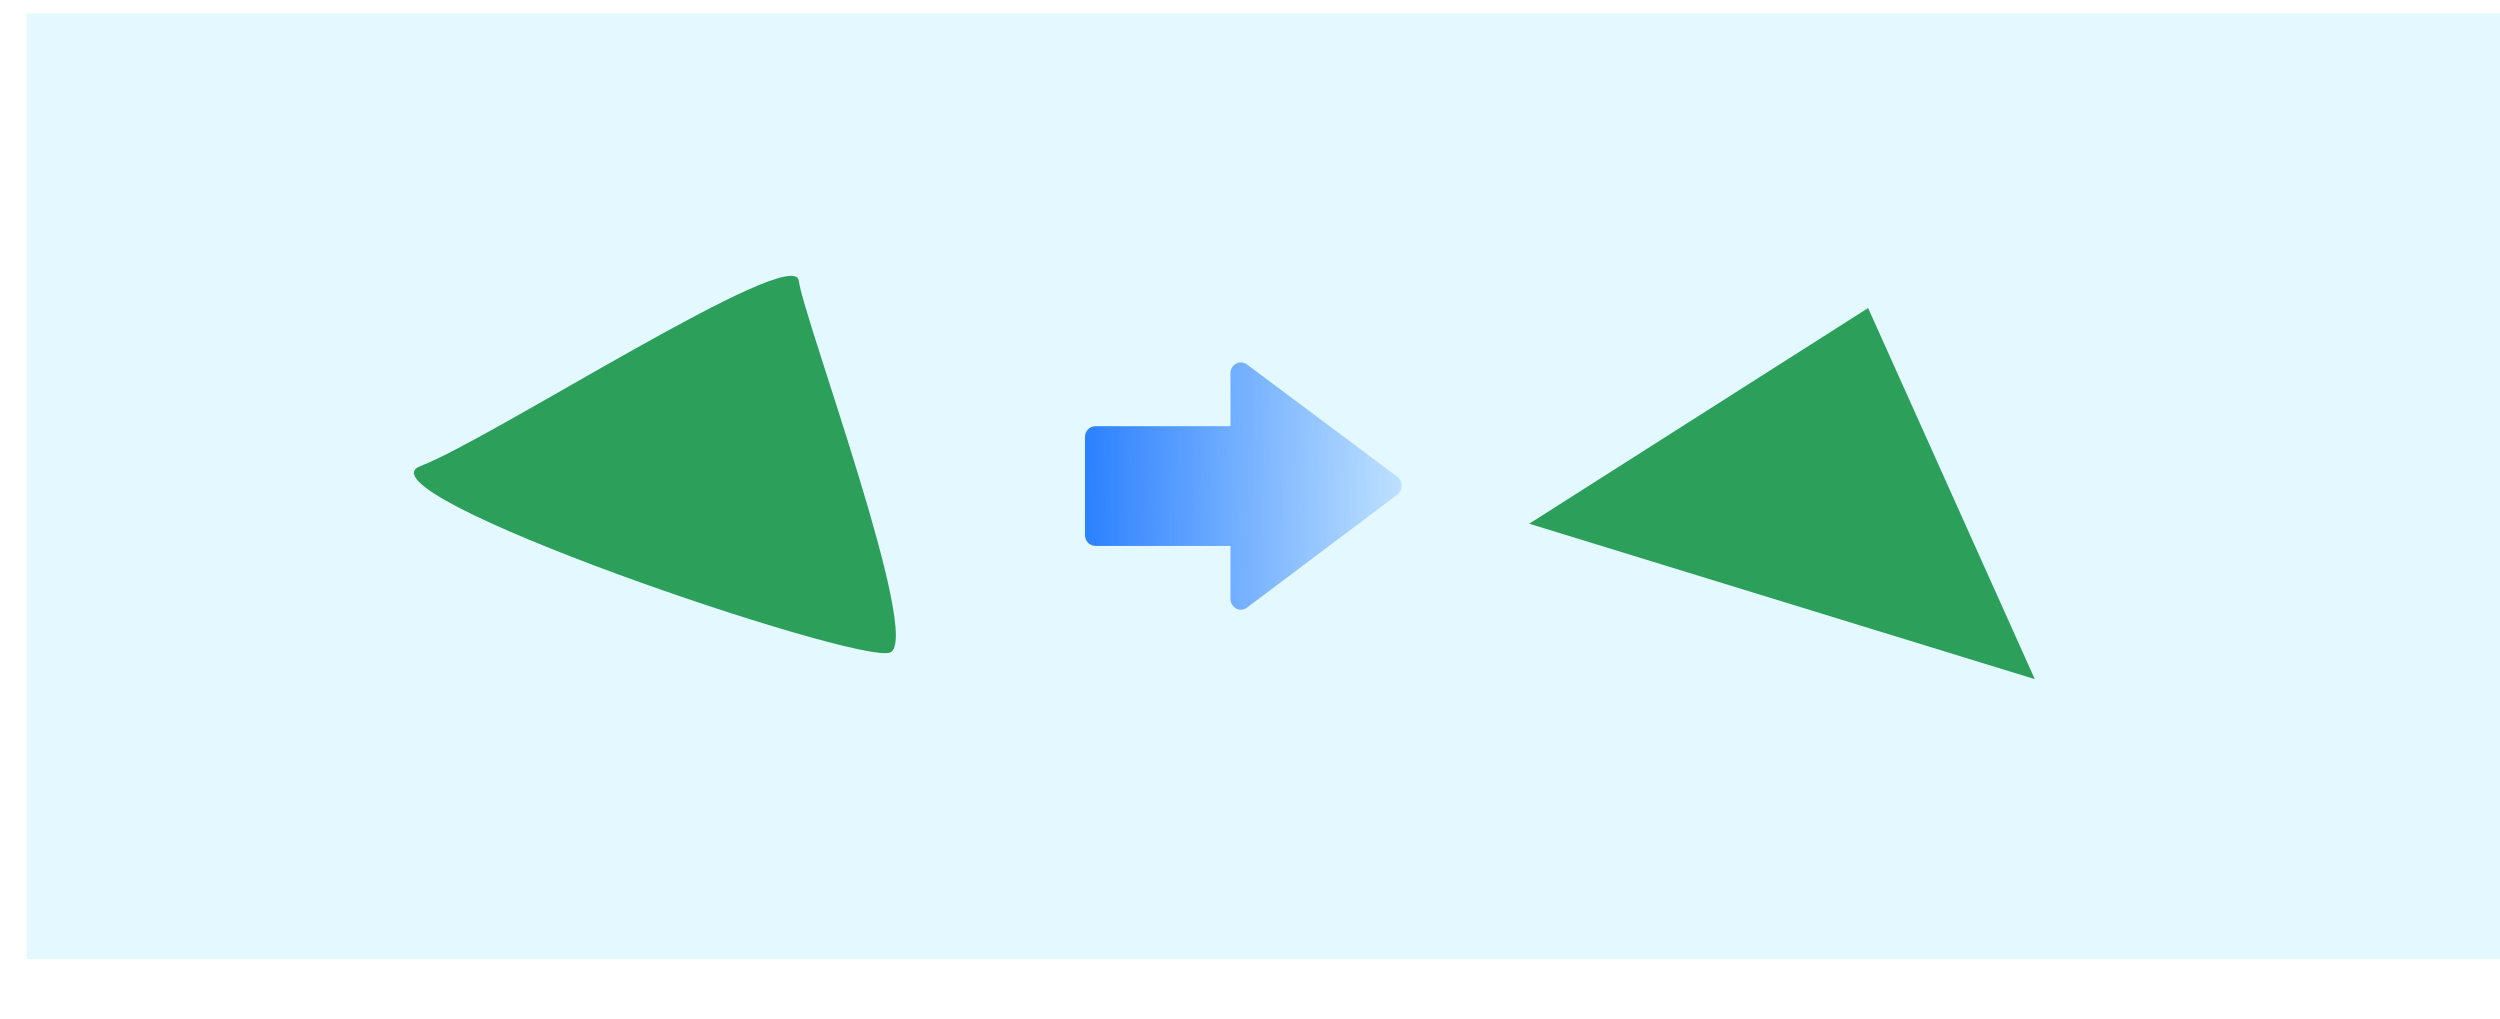
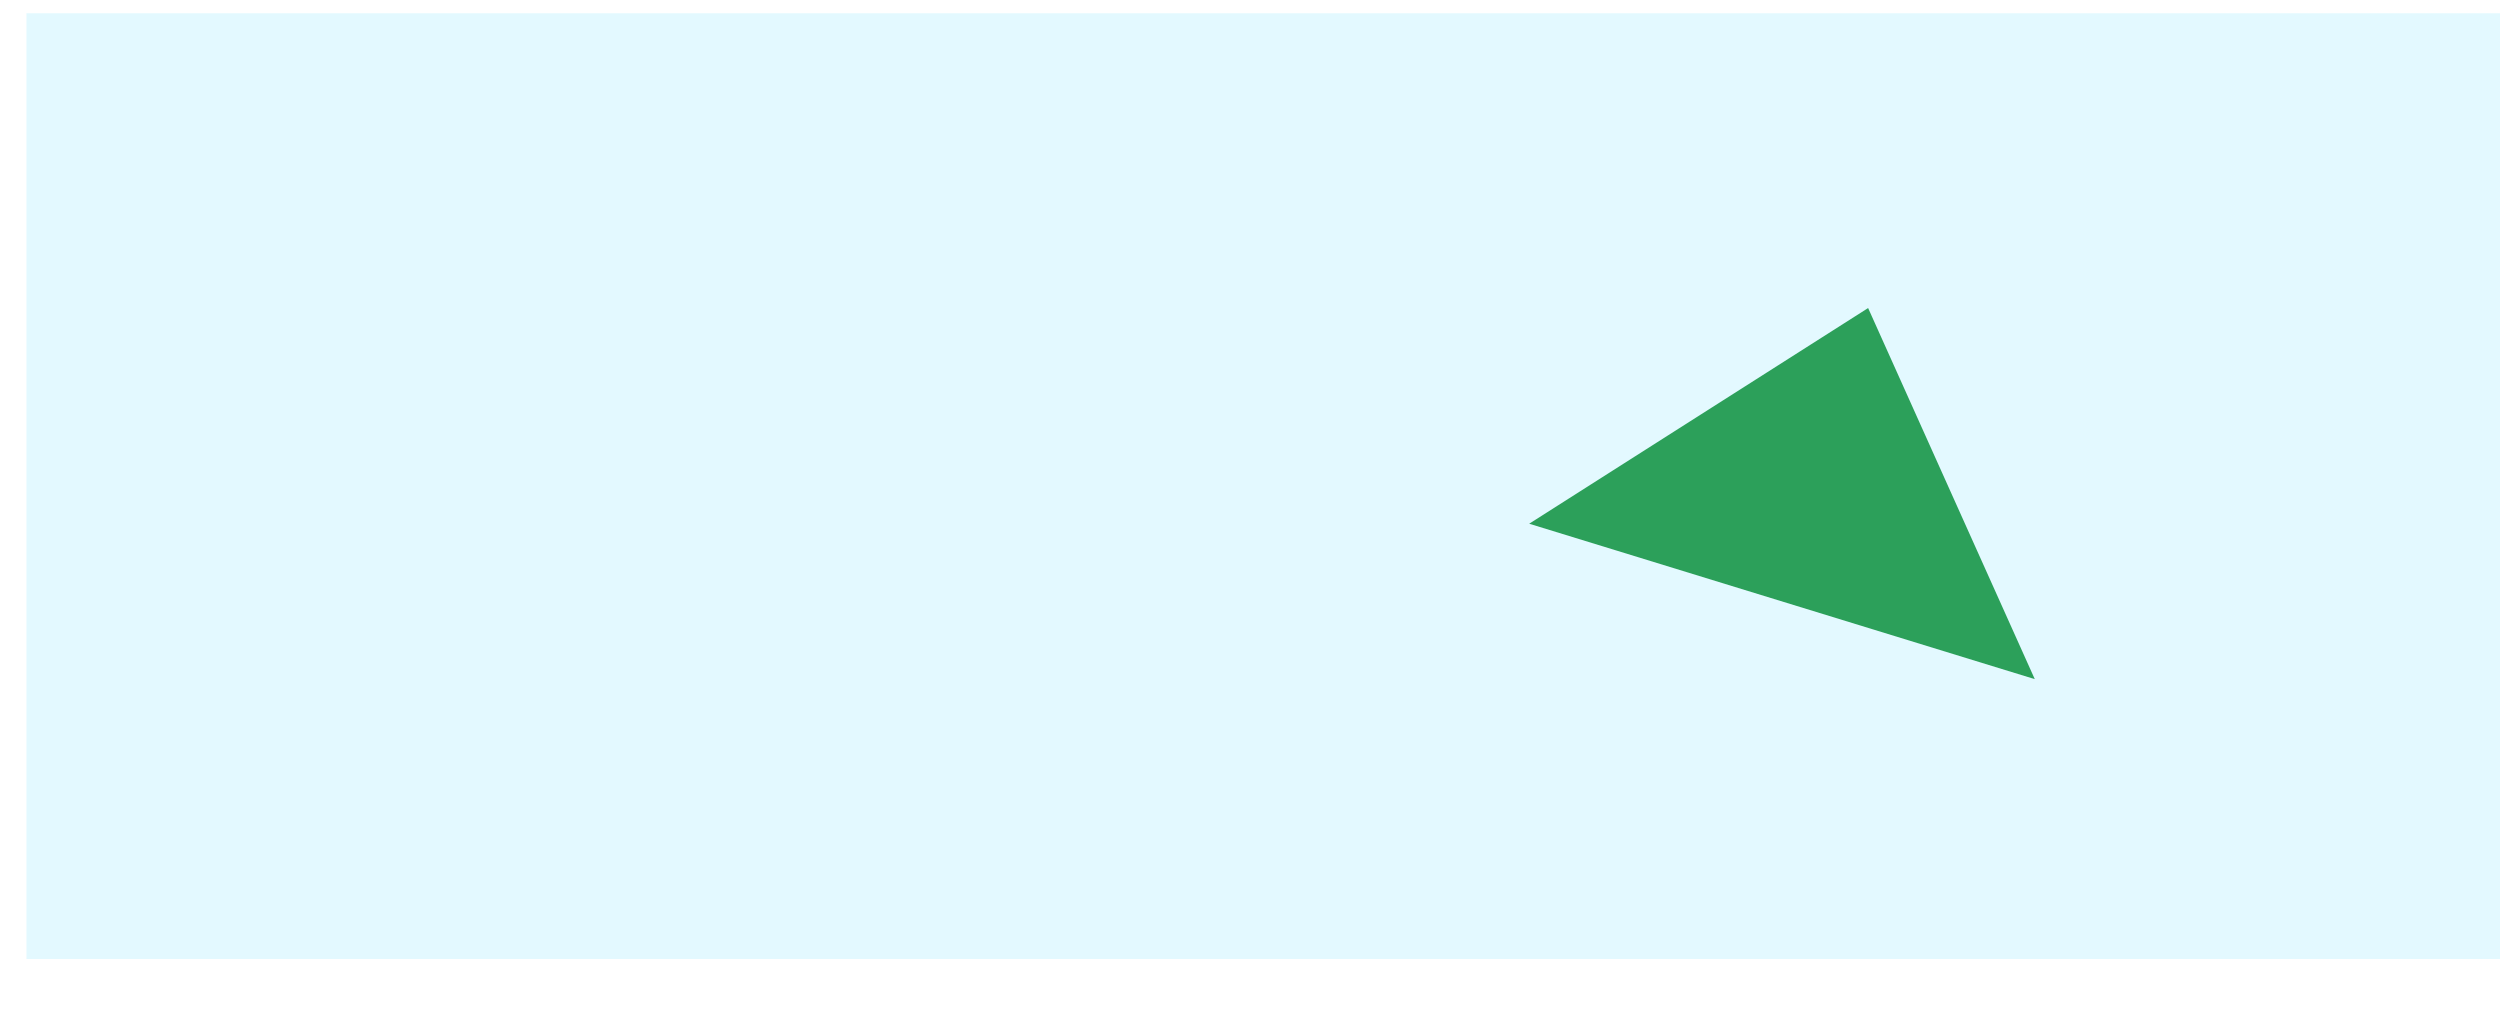
<svg xmlns="http://www.w3.org/2000/svg" xmlns:ns1="http://sodipodi.sourceforge.net/DTD/sodipodi-0.dtd" xmlns:ns2="http://www.inkscape.org/namespaces/inkscape" xmlns:xlink="http://www.w3.org/1999/xlink" ns1:docname="sharper.svg" version="1.1" ns2:version="0.48.5 r10040" viewBox="0 0 381.838 155.563">
  <defs>
    <linearGradient id="linearGradient3810" ns2:collect="always">
      <stop stop-color="#2a7fff" offset="0" />
      <stop stop-color="#2a7fff" stop-opacity="0" offset="1" />
    </linearGradient>
    <linearGradient id="linearGradient3816" y2="48.99" xlink:href="#linearGradient3810" gradientUnits="userSpaceOnUse" x2="107.53" y1="47.98" x1="10.653" ns2:collect="always" />
  </defs>
  <ns1:namedview bordercolor="#666666" ns2:pageshadow="2" ns2:window-y="27" fit-margin-left="0" pagecolor="#ffffff" ns2:window-height="1024" ns2:window-maximized="1" ns2:zoom="0.98994949" ns2:window-x="0" showgrid="false" borderopacity="1.0" ns2:current-layer="layer1" ns2:cx="-1.7868949" ns2:cy="9.8729638" fit-margin-top="0" fit-margin-right="0" fit-margin-bottom="0" ns2:window-width="1920" ns2:pageopacity="0.0" ns2:document-units="px" />
  <g ns2:label="Layer 1" ns2:groupmode="layer" transform="translate(-167.685,-63.423)">
    <rect fill-opacity="0.226" height="144.452" width="377.797" y="65.443" x="171.726" fill="#80e5ff" />
-     <path ns1:type="star" ns1:sides="3" fill-rule="nonzero" ns2:transform-center-x="52.464454" ns1:r1="46.169605" ns1:r2="23.084805" ns2:transform-center-y="-98.369555" ns1:arg1="0.17593963" ns1:arg2="1.2231372" transform="matrix(0.326,0.574,-0.531,0.464,523.078,-162.913)" ns2:randomized="0.903" ns1:cy="504.8595" ns1:cx="93.944183" fill="#2ca05a" ns2:rounded="0.18" ns2:flatsided="true" d="m156.289,509.258c-3.097,7.741-112.301,86.274-106.111,69.851,6.19-16.423,18.366-96.132,25.799-92.927s83.409,15.335,80.313,23.076z" />
    <path ns1:type="star" ns1:sides="3" fill-rule="nonzero" ns2:transform-center-x="-13.990455" ns1:r1="46.169605" ns1:r2="23.084805" ns2:transform-center-y="12.625151" transform="matrix(0.018,-0.689,0.984,0.179,-54.231,114.703)" ns1:arg2="1.2231372" ns1:arg1="0.17593963" ns2:randomized="0" ns1:cy="504.8595" ns1:cx="93.944183" fill="#2ca05a" ns2:rounded="0" ns2:flatsided="true" d="M139.401,512.941,64.217,540.186,78.214,461.452z" />
    <g fill="url(#linearGradient3816)" transform="matrix(0.631,0,0,0.663,326.038,104.512)">
-       <path fill="url(#linearGradient3816)" ns2:connector-curvature="0" d="M50.868,78.016,87.286,51.961c0.66-0.471,1.049-1.233,1.051-2.043v-0.006c-0.002-0.815-0.396-1.575-1.059-2.048l-36.418-25.887c-0.767-0.546-1.776-0.616-2.612-0.183-0.835,0.426-1.361,1.292-1.361,2.236v12.183l-32.709-0.001c-1.39,0-2.515,1.125-2.515,2.516l0.001,22.541c-0.001,1.389,1.124,2.515,2.516,2.516h32.706v12.187c0,0.94,0.53,1.803,1.366,2.237,0.837,0.432,1.848,0.358,2.616-0.193z" />
-     </g>
+       </g>
    <rect height="155.563" width="375.777" y="63.423" x="167.685" fill="none" />
  </g>
</svg>